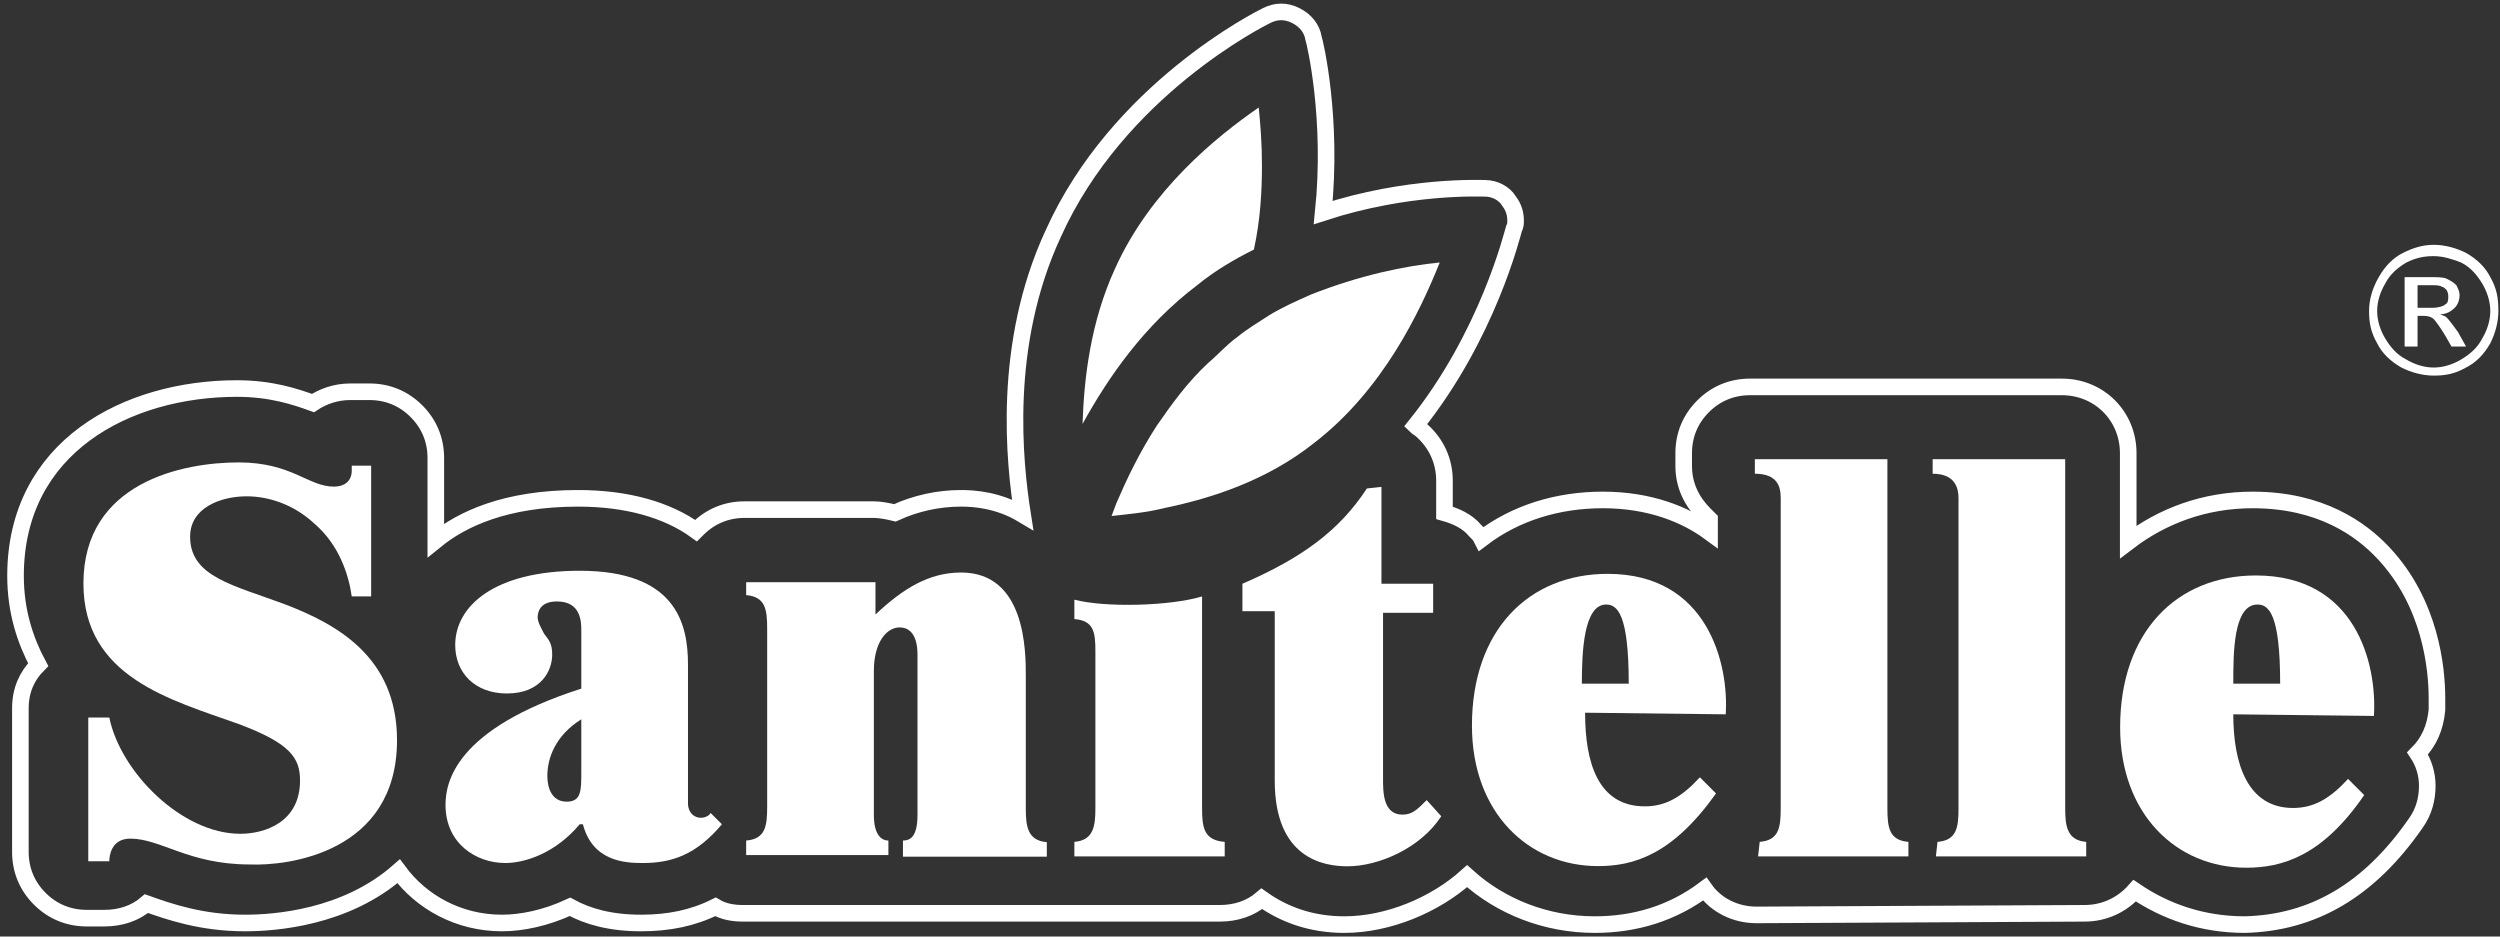
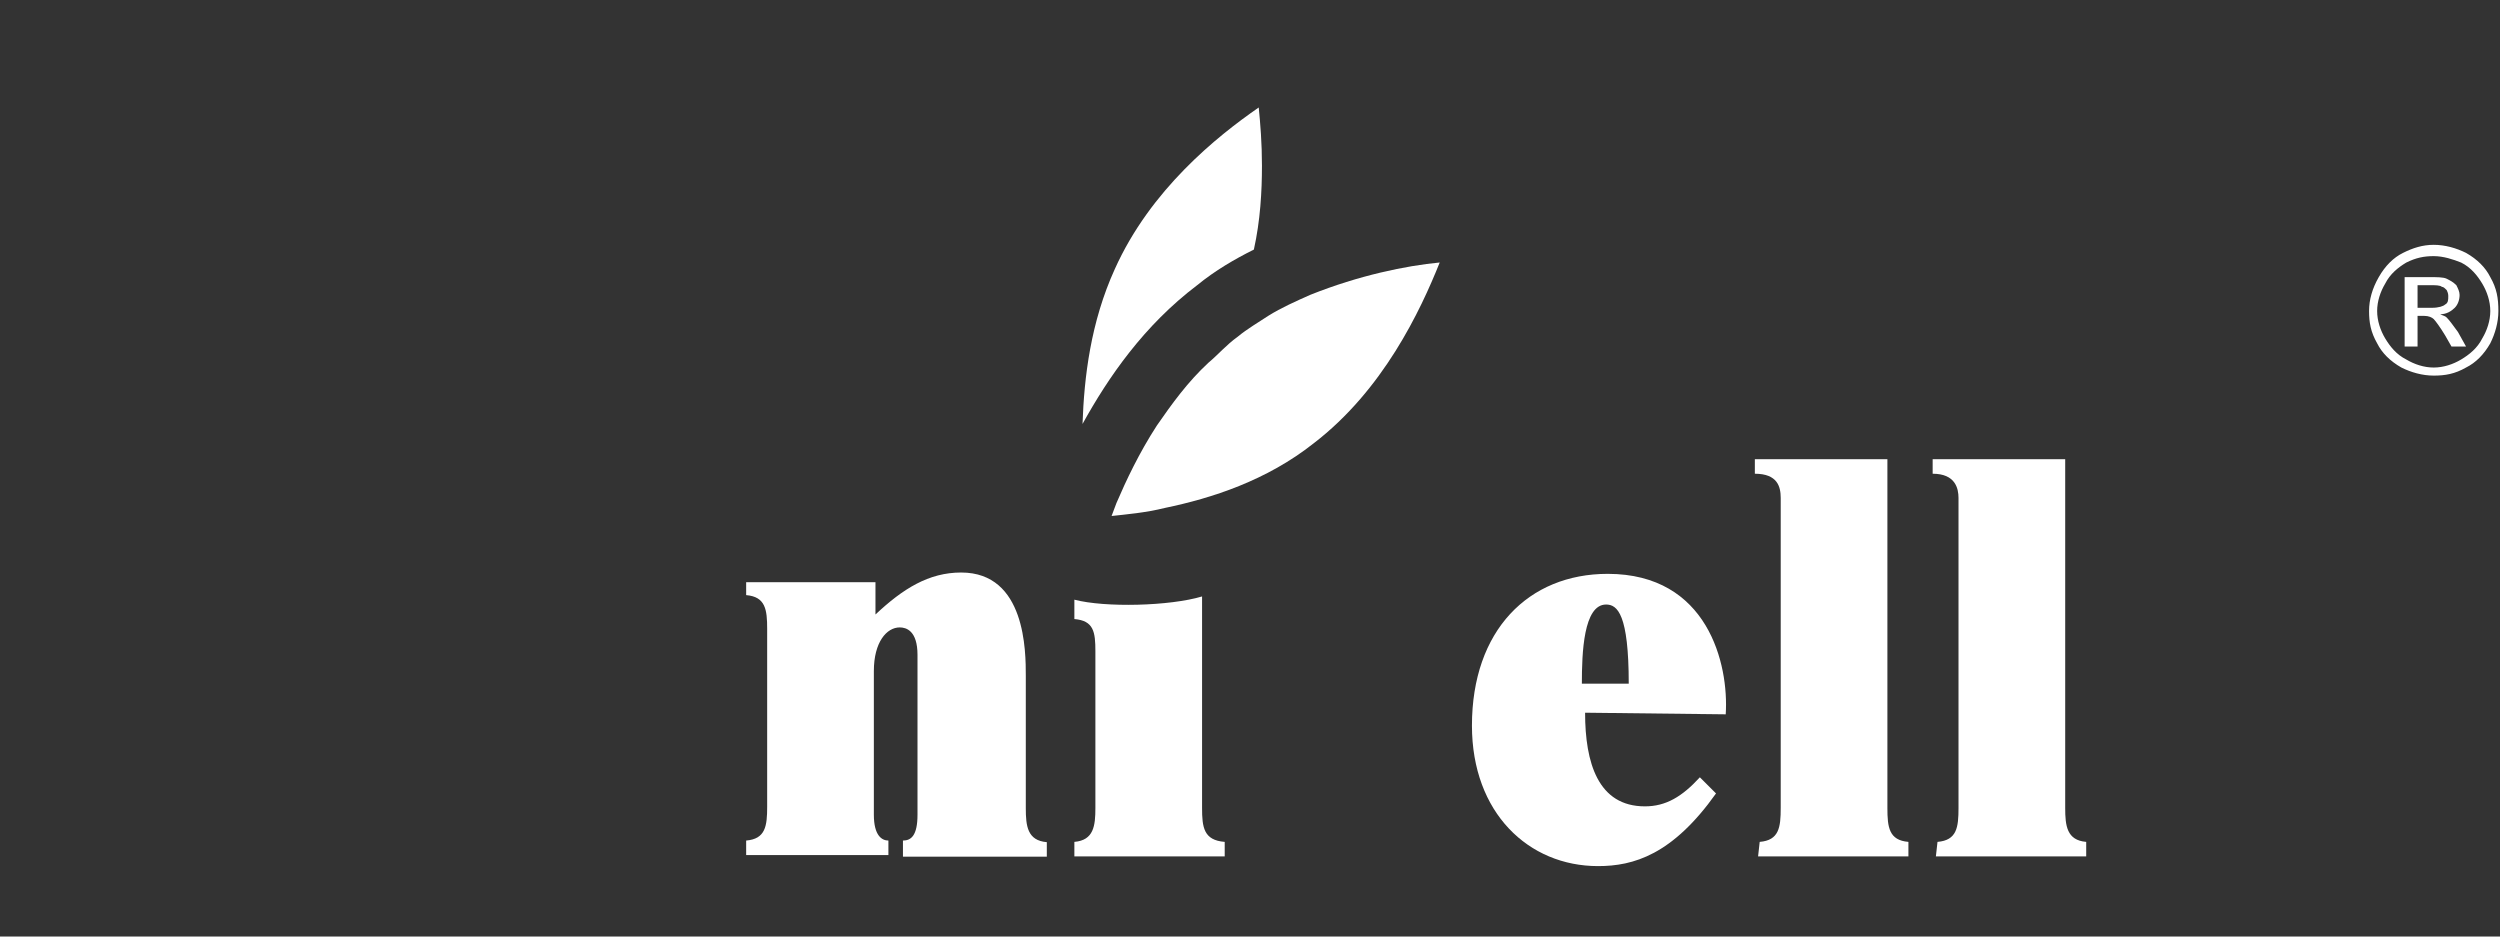
<svg xmlns="http://www.w3.org/2000/svg" width="315" height="118" viewBox="0 0 315 118" fill="none">
  <rect x="0" y="0" width="315" height="118" fill="#333333" stroke="none" />
-   <path d="M221.312 115.279C218.664 115.279 216.22 114.059 214.794 112.024C210.721 115.076 206.036 116.5 200.944 116.5C194.834 116.5 189.131 114.262 184.854 110.397C180.781 114.059 174.874 116.5 169.375 116.5C165.302 116.5 161.839 115.279 158.988 113.245C157.562 114.465 155.729 115.076 153.693 115.076H93.609C92.387 115.076 91.165 114.872 90.147 114.262C87.296 115.686 84.24 116.297 80.778 116.297C76.908 116.297 74.057 115.483 71.817 114.262C68.761 115.686 65.706 116.297 63.262 116.297C57.763 116.297 53.079 113.652 50.227 109.786C43.506 115.686 34.544 116.297 30.878 116.297C25.379 116.297 21.306 114.872 18.454 113.855C17.029 115.076 15.196 115.686 13.159 115.686H10.919C8.678 115.686 6.641 114.872 5.012 113.245C3.383 111.617 2.568 109.583 2.568 107.345V89.238C2.568 87 3.383 85.169 4.808 83.745C3.179 80.693 1.957 77.031 1.957 72.555C1.957 56.279 16.01 48.955 29.86 48.955C34.137 48.955 37.192 49.972 39.433 50.786C40.655 49.972 42.284 49.362 44.117 49.362H46.561C48.801 49.362 50.838 50.175 52.468 51.803C54.097 53.431 54.912 55.465 54.912 57.703C54.912 57.703 54.912 63.4 54.912 68.079C58.17 65.434 63.67 62.789 72.835 62.789C78.945 62.789 84.037 64.213 87.703 66.858L87.906 66.655C89.536 65.027 91.573 64.213 93.813 64.213H110.107C110.921 64.213 111.94 64.417 112.754 64.62C115.402 63.4 118.254 62.789 121.105 62.789C122.734 62.789 125.789 62.993 128.845 64.824C127.826 58.313 126.197 43.462 132.714 29.424C140.861 11.316 158.784 2.365 159.599 1.958C160.821 1.347 162.043 1.347 163.265 1.958C164.487 2.568 165.302 3.585 165.505 4.806C165.709 5.416 167.95 14.979 166.727 26.779C177.318 23.32 186.484 23.727 187.095 23.727C188.317 23.727 189.539 24.337 190.15 25.355C190.761 26.168 190.964 26.982 190.964 27.796C190.964 28.203 190.964 28.406 190.761 28.813C190.557 29.424 187.502 42.241 178.337 53.634C178.54 53.837 178.948 54.041 179.151 54.244C180.985 55.872 182.003 58.11 182.003 60.551C182.003 60.551 182.003 62.789 182.003 64.62C183.429 65.027 184.854 65.638 185.873 66.858C186.28 67.265 186.484 67.469 186.687 67.876C190.964 64.62 196.26 62.993 201.963 62.993C207.869 62.993 212.35 64.824 215.405 67.062C215.405 66.451 215.405 66.044 215.405 65.434C215.201 65.231 214.998 65.027 214.794 64.824C213.165 63.196 212.146 61.162 212.146 58.72V57.093C212.146 54.855 212.961 52.82 214.59 51.193C216.22 49.565 218.256 48.751 220.497 48.751H259.806C264.49 48.751 268.156 52.413 268.156 57.093C268.156 57.093 268.156 61.772 268.156 68.282C272.433 65.027 277.729 62.993 283.839 62.993C292.393 62.993 297.485 66.655 300.336 69.707C306.243 76.013 307.057 84.151 307.057 88.017C307.057 88.627 307.057 89.034 307.057 89.441C306.854 91.679 306.039 93.51 304.613 94.934C305.428 96.155 305.835 97.579 305.835 99.003C305.835 100.631 305.428 102.259 304.41 103.683C298.503 112.228 291.375 116.297 282.82 116.5C277.525 116.5 272.84 114.872 268.971 112.228C267.341 114.059 265.101 115.076 262.657 115.076L221.312 115.279Z" stroke="white" stroke-width="2.09" />
  <path d="M306.649 30.848C308.075 30.848 309.5 31.255 310.722 31.865C312.148 32.679 313.166 33.696 313.777 34.917C314.592 36.341 314.796 37.562 314.796 39.189C314.796 40.613 314.388 42.037 313.777 43.258C312.963 44.682 311.944 45.7 310.722 46.31C309.297 47.124 308.075 47.327 306.649 47.327C305.223 47.327 303.797 46.92 302.575 46.31C301.15 45.496 300.131 44.479 299.52 43.258C298.706 41.834 298.502 40.613 298.502 39.189C298.502 37.765 298.909 36.341 299.724 34.917C300.539 33.492 301.557 32.475 302.779 31.865C304.001 31.255 305.223 30.848 306.649 30.848ZM306.649 32.272C305.427 32.272 304.408 32.475 303.186 33.086C302.168 33.696 301.15 34.51 300.539 35.73C299.928 36.748 299.52 37.968 299.52 39.189C299.52 40.41 299.928 41.63 300.539 42.648C301.15 43.665 301.964 44.682 303.186 45.293C304.205 45.903 305.427 46.31 306.649 46.31C307.871 46.31 309.093 45.903 310.111 45.293C311.13 44.682 312.148 43.868 312.759 42.648C313.37 41.63 313.777 40.41 313.777 39.189C313.777 37.968 313.37 36.748 312.759 35.73C312.148 34.713 311.333 33.696 310.111 33.086C309.093 32.679 307.871 32.272 306.649 32.272ZM302.983 43.868V34.917H306.038C307.056 34.917 307.871 34.917 308.278 35.12C308.686 35.324 309.093 35.527 309.5 35.934C309.704 36.341 309.908 36.748 309.908 37.155C309.908 37.765 309.704 38.375 309.297 38.782C308.889 39.189 308.278 39.596 307.464 39.596C307.871 39.799 308.075 39.799 308.278 40.003C308.686 40.41 309.093 41.02 309.704 41.834L310.722 43.665H308.889L308.075 42.241C307.464 41.224 306.853 40.41 306.649 40.206C306.445 40.003 306.038 39.799 305.427 39.799H304.612V43.665H302.983V43.868ZM304.612 38.782H306.445C307.26 38.782 307.871 38.579 308.075 38.375C308.482 38.172 308.482 37.765 308.482 37.358C308.482 37.155 308.482 36.951 308.278 36.544C308.075 36.341 307.871 36.137 307.667 36.137C307.464 35.934 306.853 35.934 306.241 35.934H304.612V38.782Z" fill="white" />
-   <path d="M44.321 75.15C43.914 72.302 42.692 68.64 39.637 65.995C36.785 63.35 33.527 62.536 31.083 62.536C27.824 62.536 23.954 63.96 23.954 67.622C23.954 72.709 29.453 73.726 35.971 76.167C42.285 78.609 50.024 82.678 50.024 93.257C50.024 107.499 36.174 109.126 31.49 108.923C23.75 108.923 20.288 105.667 16.418 105.667C13.974 105.667 13.771 107.905 13.771 108.516H11.123V90.409H13.771C15.196 97.326 22.936 105.057 30.268 105.057C33.323 105.057 37.804 103.633 37.804 98.343C37.804 95.495 36.582 93.664 30.064 91.222C21.51 88.171 10.512 85.323 10.512 73.522C10.512 60.705 23.139 58.264 30.064 58.264C36.785 58.264 38.822 61.315 42.081 61.315C43.303 61.315 44.321 60.705 44.321 59.281V58.671H46.765V75.15H44.321Z" fill="white" />
-   <path d="M73.243 97.347C73.243 99.585 73.243 101.009 71.41 101.009C69.577 101.009 68.966 99.382 68.966 97.754C68.966 95.516 69.984 92.668 73.243 90.633V97.347ZM89.537 102.433C89.333 102.84 88.722 103.044 88.315 103.044C87.5 103.044 86.686 102.433 86.686 101.213V83.716C86.686 78.426 85.056 71.916 73.04 71.916C62.245 71.916 57.357 76.392 57.357 81.275C57.357 84.733 59.801 87.378 63.874 87.378C68.151 87.378 69.577 84.53 69.577 82.495C69.577 81.071 69.17 80.664 68.559 79.851C68.355 79.444 67.744 78.426 67.744 77.816C67.744 77.206 67.948 75.782 70.188 75.782C73.243 75.782 73.243 78.426 73.243 79.444V86.768C57.357 91.854 56.135 98.568 56.135 101.416C56.135 106.299 60.005 108.74 63.671 108.74C66.115 108.74 69.984 107.52 73.04 103.858H73.447C74.669 108.537 78.742 108.74 80.983 108.74C84.649 108.74 87.704 107.723 90.963 103.858L89.537 102.433Z" fill="white" />
  <path d="M112.142 107.74H94.016V105.909C96.46 105.706 96.663 104.078 96.663 101.637V79.257C96.663 76.816 96.46 75.189 94.016 74.985V73.357H110.309V77.426C113.772 74.171 117.031 72.137 121.104 72.137C129.251 72.137 129.251 82.106 129.251 85.157V101.84C129.251 104.078 129.455 105.909 131.899 106.113V107.944H113.772V105.909C114.79 105.909 115.605 105.299 115.605 102.654V82.513C115.605 79.461 114.179 79.054 113.364 79.054C111.735 79.054 110.106 80.885 110.106 84.547V102.654C110.106 105.299 111.124 105.909 111.939 105.909V107.74H112.142Z" fill="white" />
-   <path d="M174.264 73.551H180.578V77.213H174.264V98.168C174.264 99.796 174.264 102.644 176.708 102.644C177.93 102.644 178.541 102.034 179.764 100.813L181.597 102.848C178.949 106.917 173.653 109.154 169.784 109.154C166.729 109.154 160.618 108.137 160.618 98.372V77.009H156.545V73.551C164.081 70.296 168.765 66.837 172.228 61.547L174.061 61.344V73.551H174.264Z" fill="white" />
  <path d="M199.315 86.139C199.315 82.274 199.518 76.17 202.37 76.17C203.795 76.17 205.221 77.391 205.221 86.139H199.315ZM217.441 90.005C217.849 83.698 215.201 72.305 202.573 72.305C192.593 72.305 185.465 79.425 185.465 91.429C185.465 102.415 192.593 109.129 201.351 109.129C205.832 109.129 210.72 107.705 216.219 99.974L214.183 97.939C211.942 100.381 209.905 101.601 207.258 101.601C201.351 101.601 199.722 96.108 199.722 89.801L217.441 90.005Z" fill="white" />
  <path d="M221.722 106.077C224.166 105.874 224.37 104.246 224.37 101.805V62.742C224.37 61.318 223.963 59.69 221.111 59.69V57.859H237.812V101.805C237.812 104.246 238.016 105.874 240.46 106.077V107.908H221.519L221.722 106.077Z" fill="white" />
  <path d="M244.125 106.077C246.569 105.874 246.772 104.246 246.772 101.805V62.742C246.772 61.522 246.365 59.69 243.514 59.69V57.859H260.215V101.805C260.215 104.042 260.418 105.874 262.862 106.077V107.908H243.921L244.125 106.077Z" fill="white" />
-   <path d="M281.394 90.004C281.394 96.311 283.227 101.805 288.93 101.805C291.577 101.805 293.614 100.584 295.854 98.142L297.891 100.177C292.596 107.908 287.504 109.332 283.023 109.332C274.265 109.332 267.137 102.618 267.137 91.632C267.137 79.629 274.265 72.508 284.245 72.508C296.873 72.508 299.521 83.698 299.113 90.208L281.394 90.004ZM287.3 86.139C287.3 77.391 285.875 76.17 284.449 76.17C281.394 76.17 281.394 82.273 281.394 86.139H287.3Z" fill="white" />
  <path d="M151.461 101.804V75.152C147.388 76.373 139.241 76.576 135.371 75.559V78.001C137.815 78.204 138.019 79.628 138.019 82.07V101.804C138.019 104.042 137.815 105.873 135.371 106.077V107.908H154.313V106.077C151.665 105.873 151.461 104.246 151.461 101.804Z" fill="white" />
  <path d="M165.518 55.861C159.611 60.54 152.686 62.778 146.78 63.999C144.336 64.609 141.892 64.812 140.059 65.016C140.262 64.406 140.466 63.999 140.67 63.388C141.892 60.54 143.521 57.081 145.761 53.623C147.594 50.978 149.631 48.13 152.279 45.688C153.501 44.671 154.519 43.45 155.945 42.433C157.167 41.416 158.593 40.602 159.815 39.788C161.444 38.771 163.277 37.957 165.11 37.143C171.22 34.702 177.127 33.481 181.404 33.074C178.96 39.178 174.275 49.147 165.518 55.861Z" fill="white" />
  <path d="M150.859 35.922C153.1 34.091 155.544 32.667 157.988 31.447C158.802 27.785 159.006 24.122 159.006 20.867C159.006 18.019 158.802 15.578 158.599 13.543C153.303 17.205 144.953 23.919 140.472 33.888C137.417 40.602 136.602 47.519 136.398 53.419C139.657 47.519 144.138 41.009 150.859 35.922Z" fill="white" />
</svg>